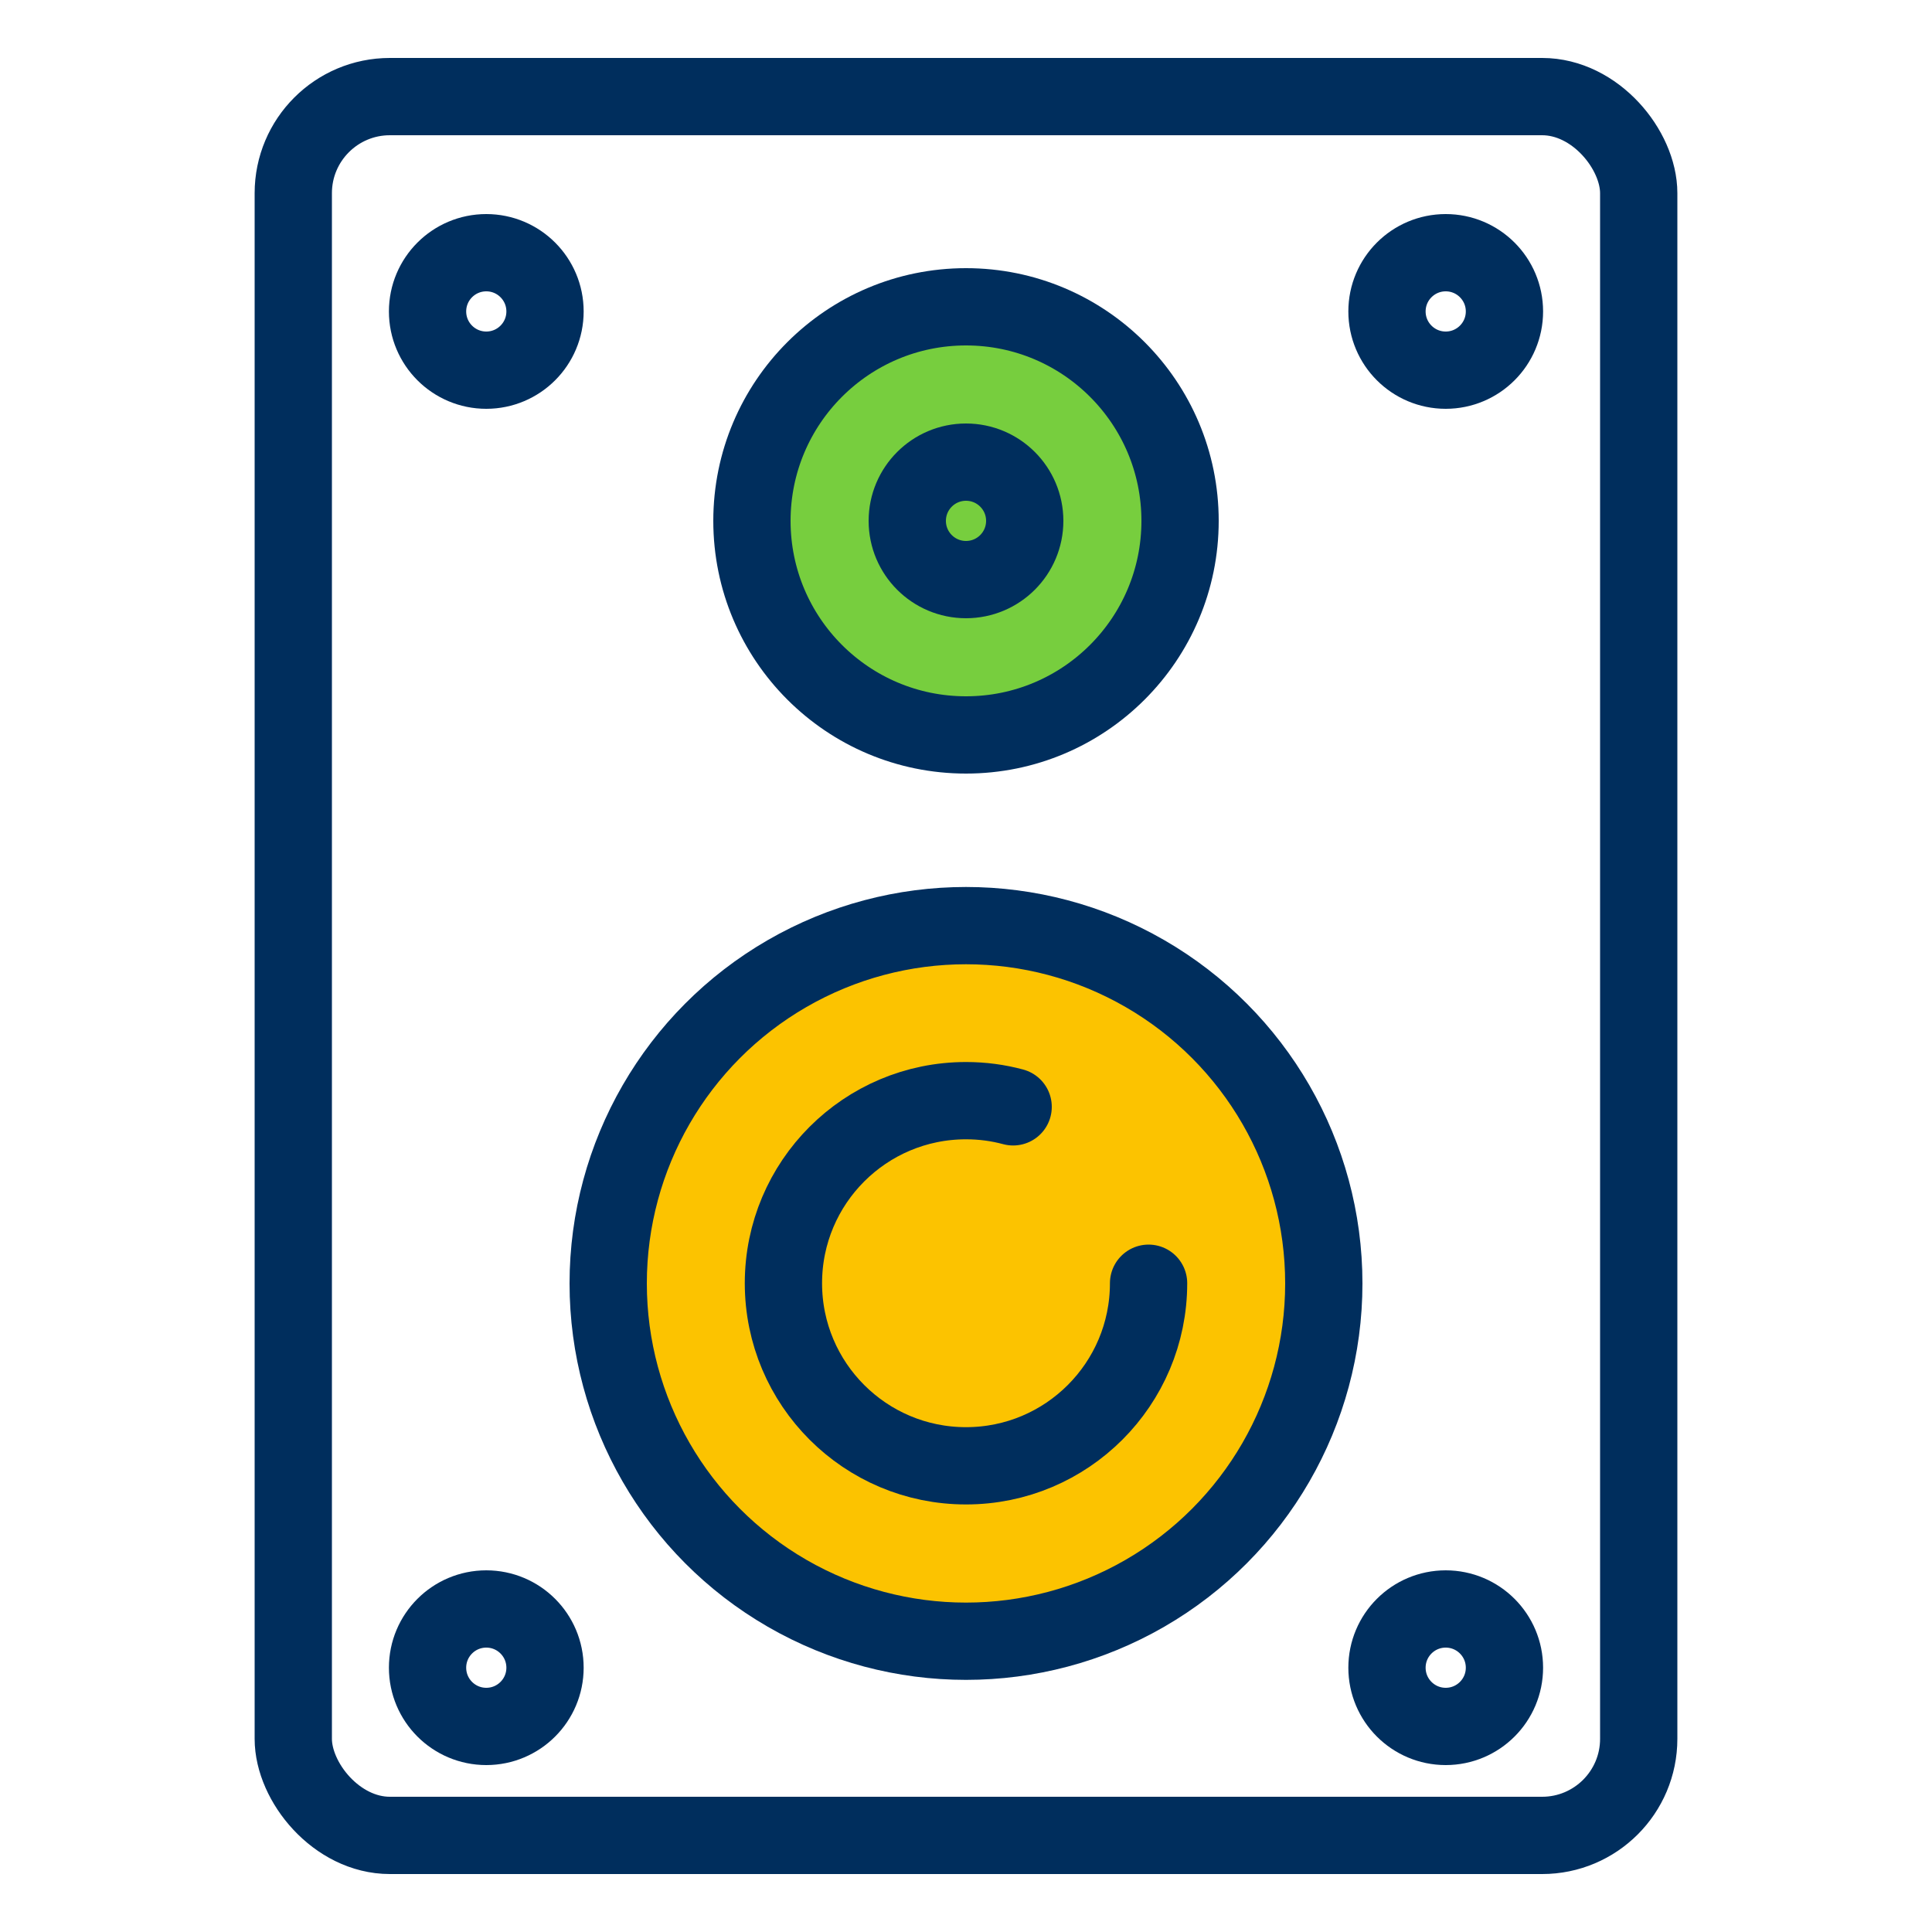
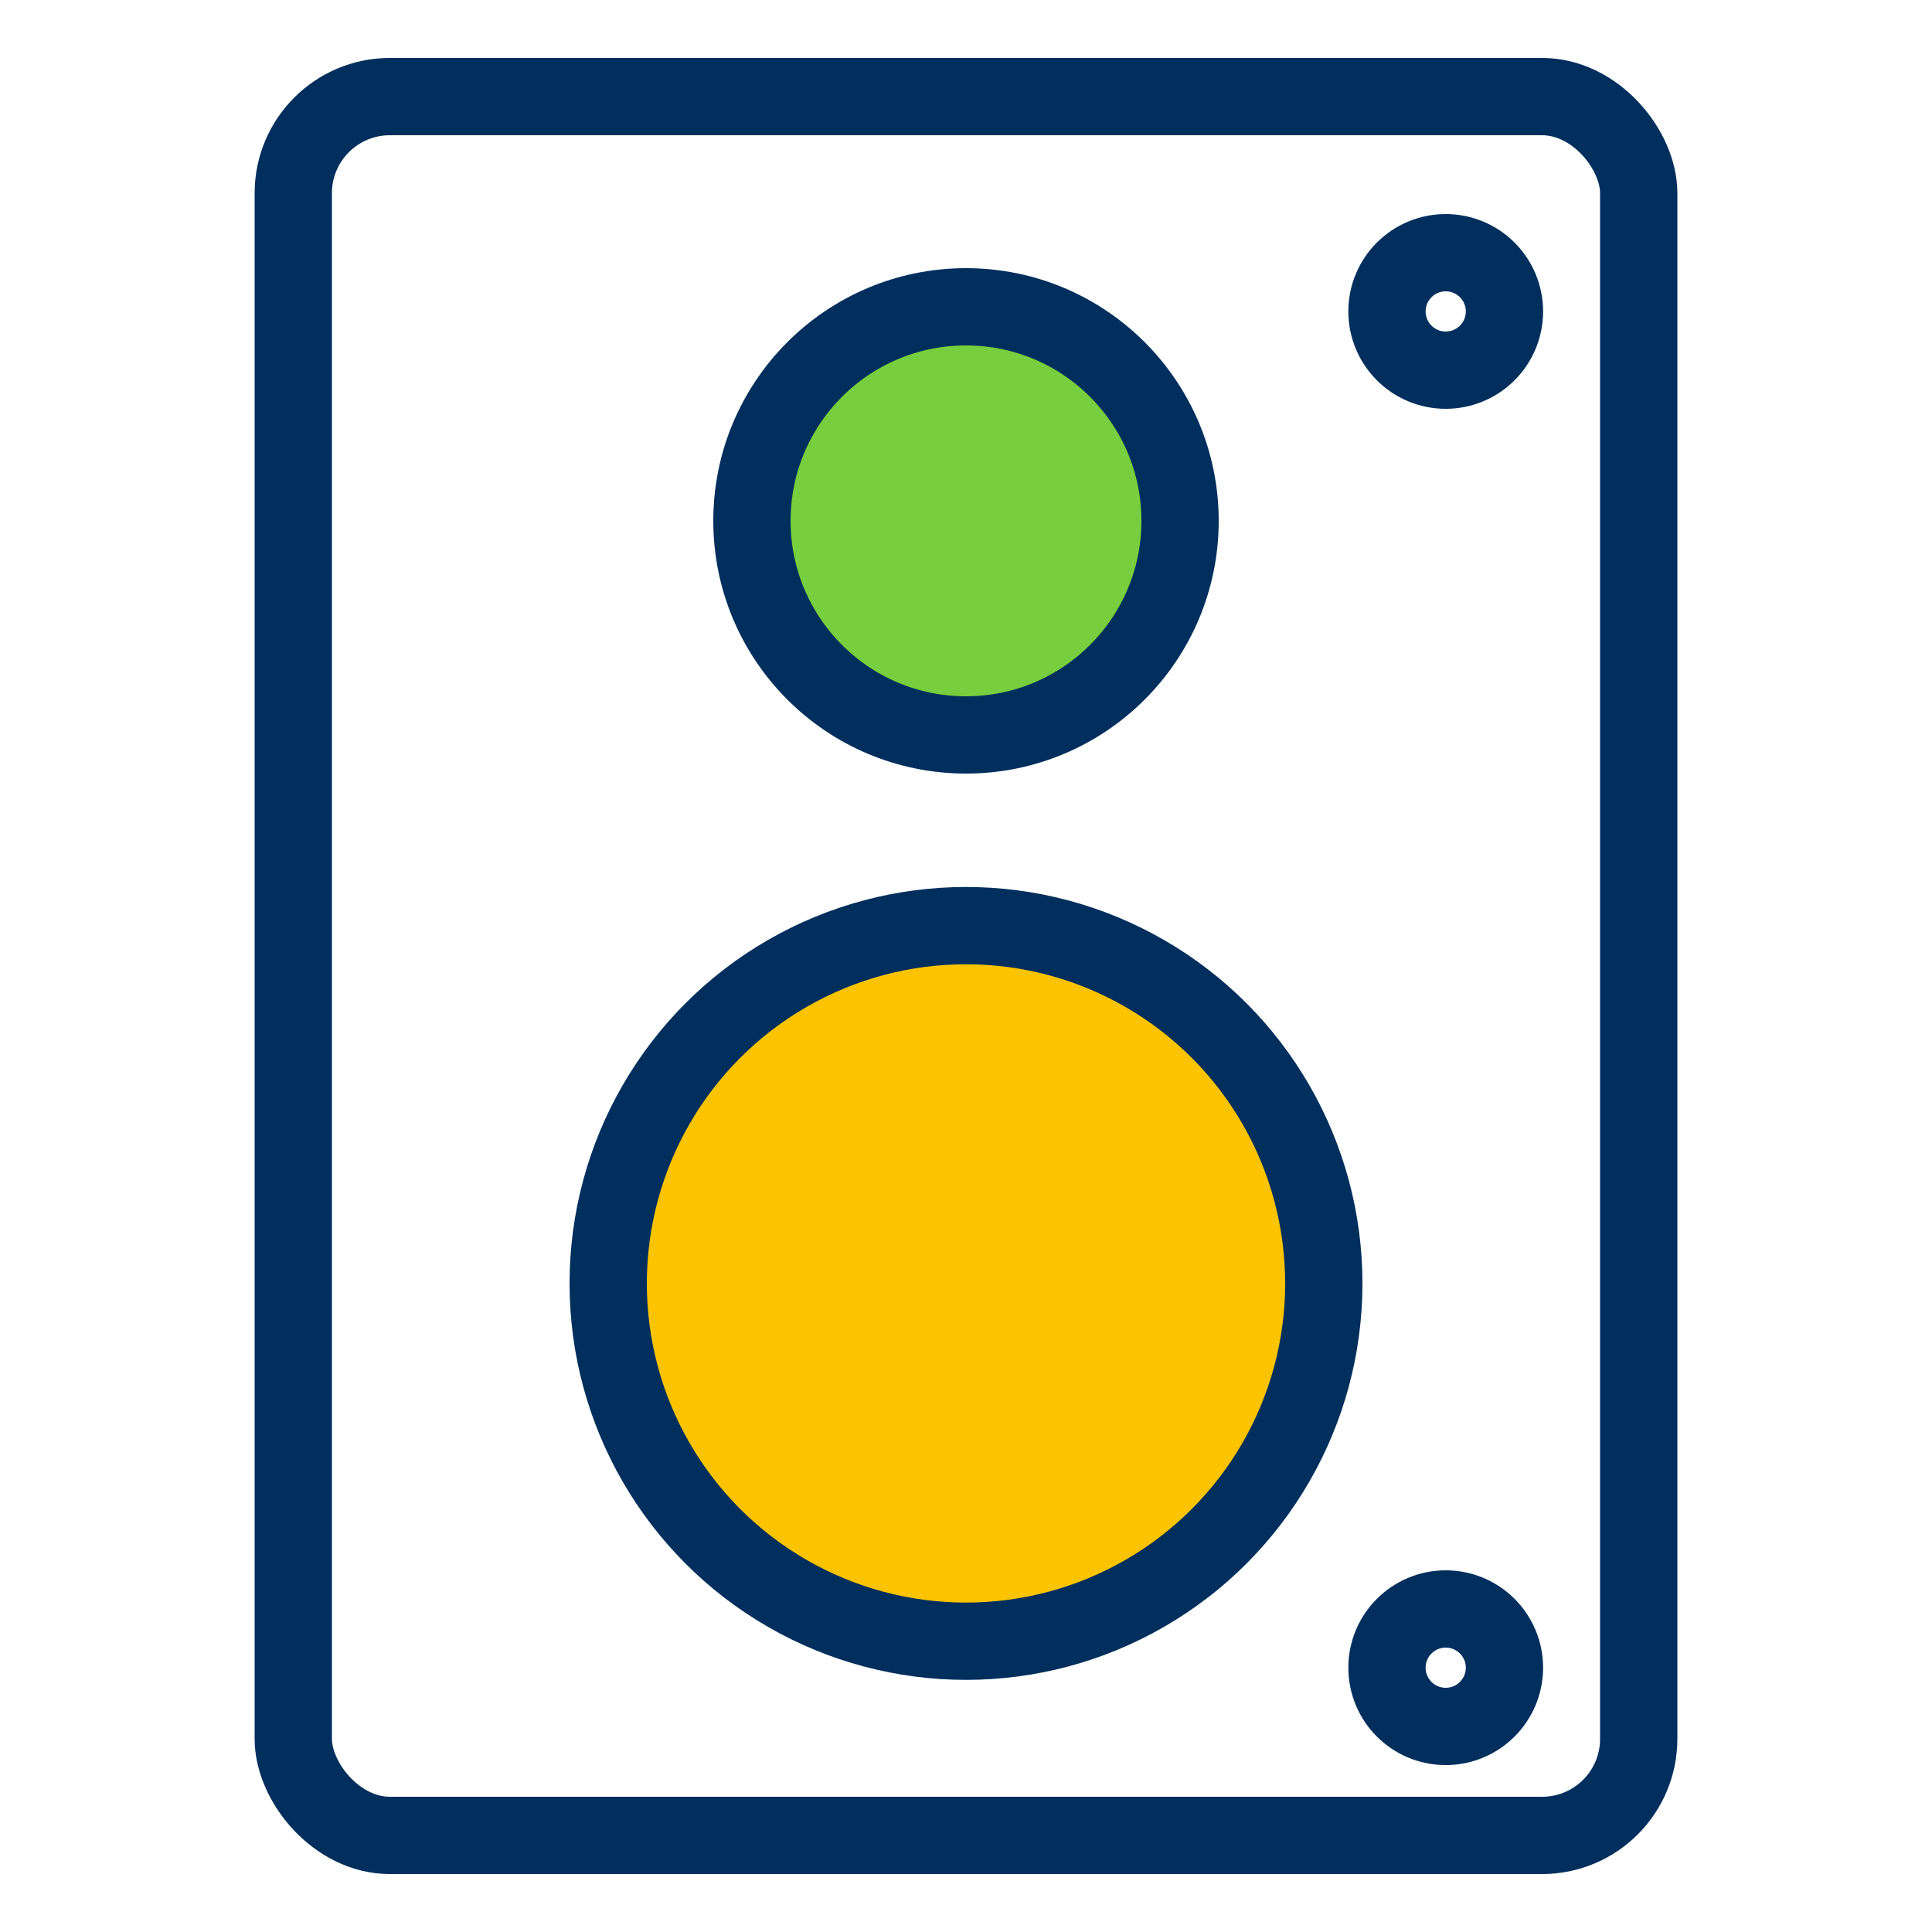
<svg xmlns="http://www.w3.org/2000/svg" id="Layer_1" data-name="Layer 1" viewBox="0 0 100 100">
  <defs>
    <style>
      .cls-1 {
        fill: #77ce3e;
      }

      .cls-1, .cls-2, .cls-3 {
        stroke: #002e5d;
        stroke-linecap: round;
        stroke-linejoin: round;
        stroke-width: 4px;
      }

      .cls-2 {
        fill: #fcc300;
      }

      .cls-3 {
        fill: none;
      }
    </style>
  </defs>
  <rect class="cls-3" x="15.18" y="5" width="69.64" height="90" rx="5" ry="5" />
  <circle class="cls-2" cx="50" cy="66.43" r="18.52" />
  <circle class="cls-1" cx="50" cy="26.96" r="11.08" />
-   <circle class="cls-3" cx="25.17" cy="16.12" r="3.04" />
  <circle class="cls-3" cx="74.83" cy="16.12" r="3.04" />
-   <circle class="cls-3" cx="25.17" cy="86.32" r="3.04" />
  <circle class="cls-3" cx="74.83" cy="86.32" r="3.04" />
-   <path class="cls-3" d="m52.44,57.29c-.78-.21-1.59-.32-2.44-.32-5.22,0-9.45,4.23-9.45,9.45s4.23,9.45,9.45,9.45,9.45-4.23,9.45-9.45" />
-   <circle class="cls-3" cx="50" cy="26.96" r="3.04" />
</svg>